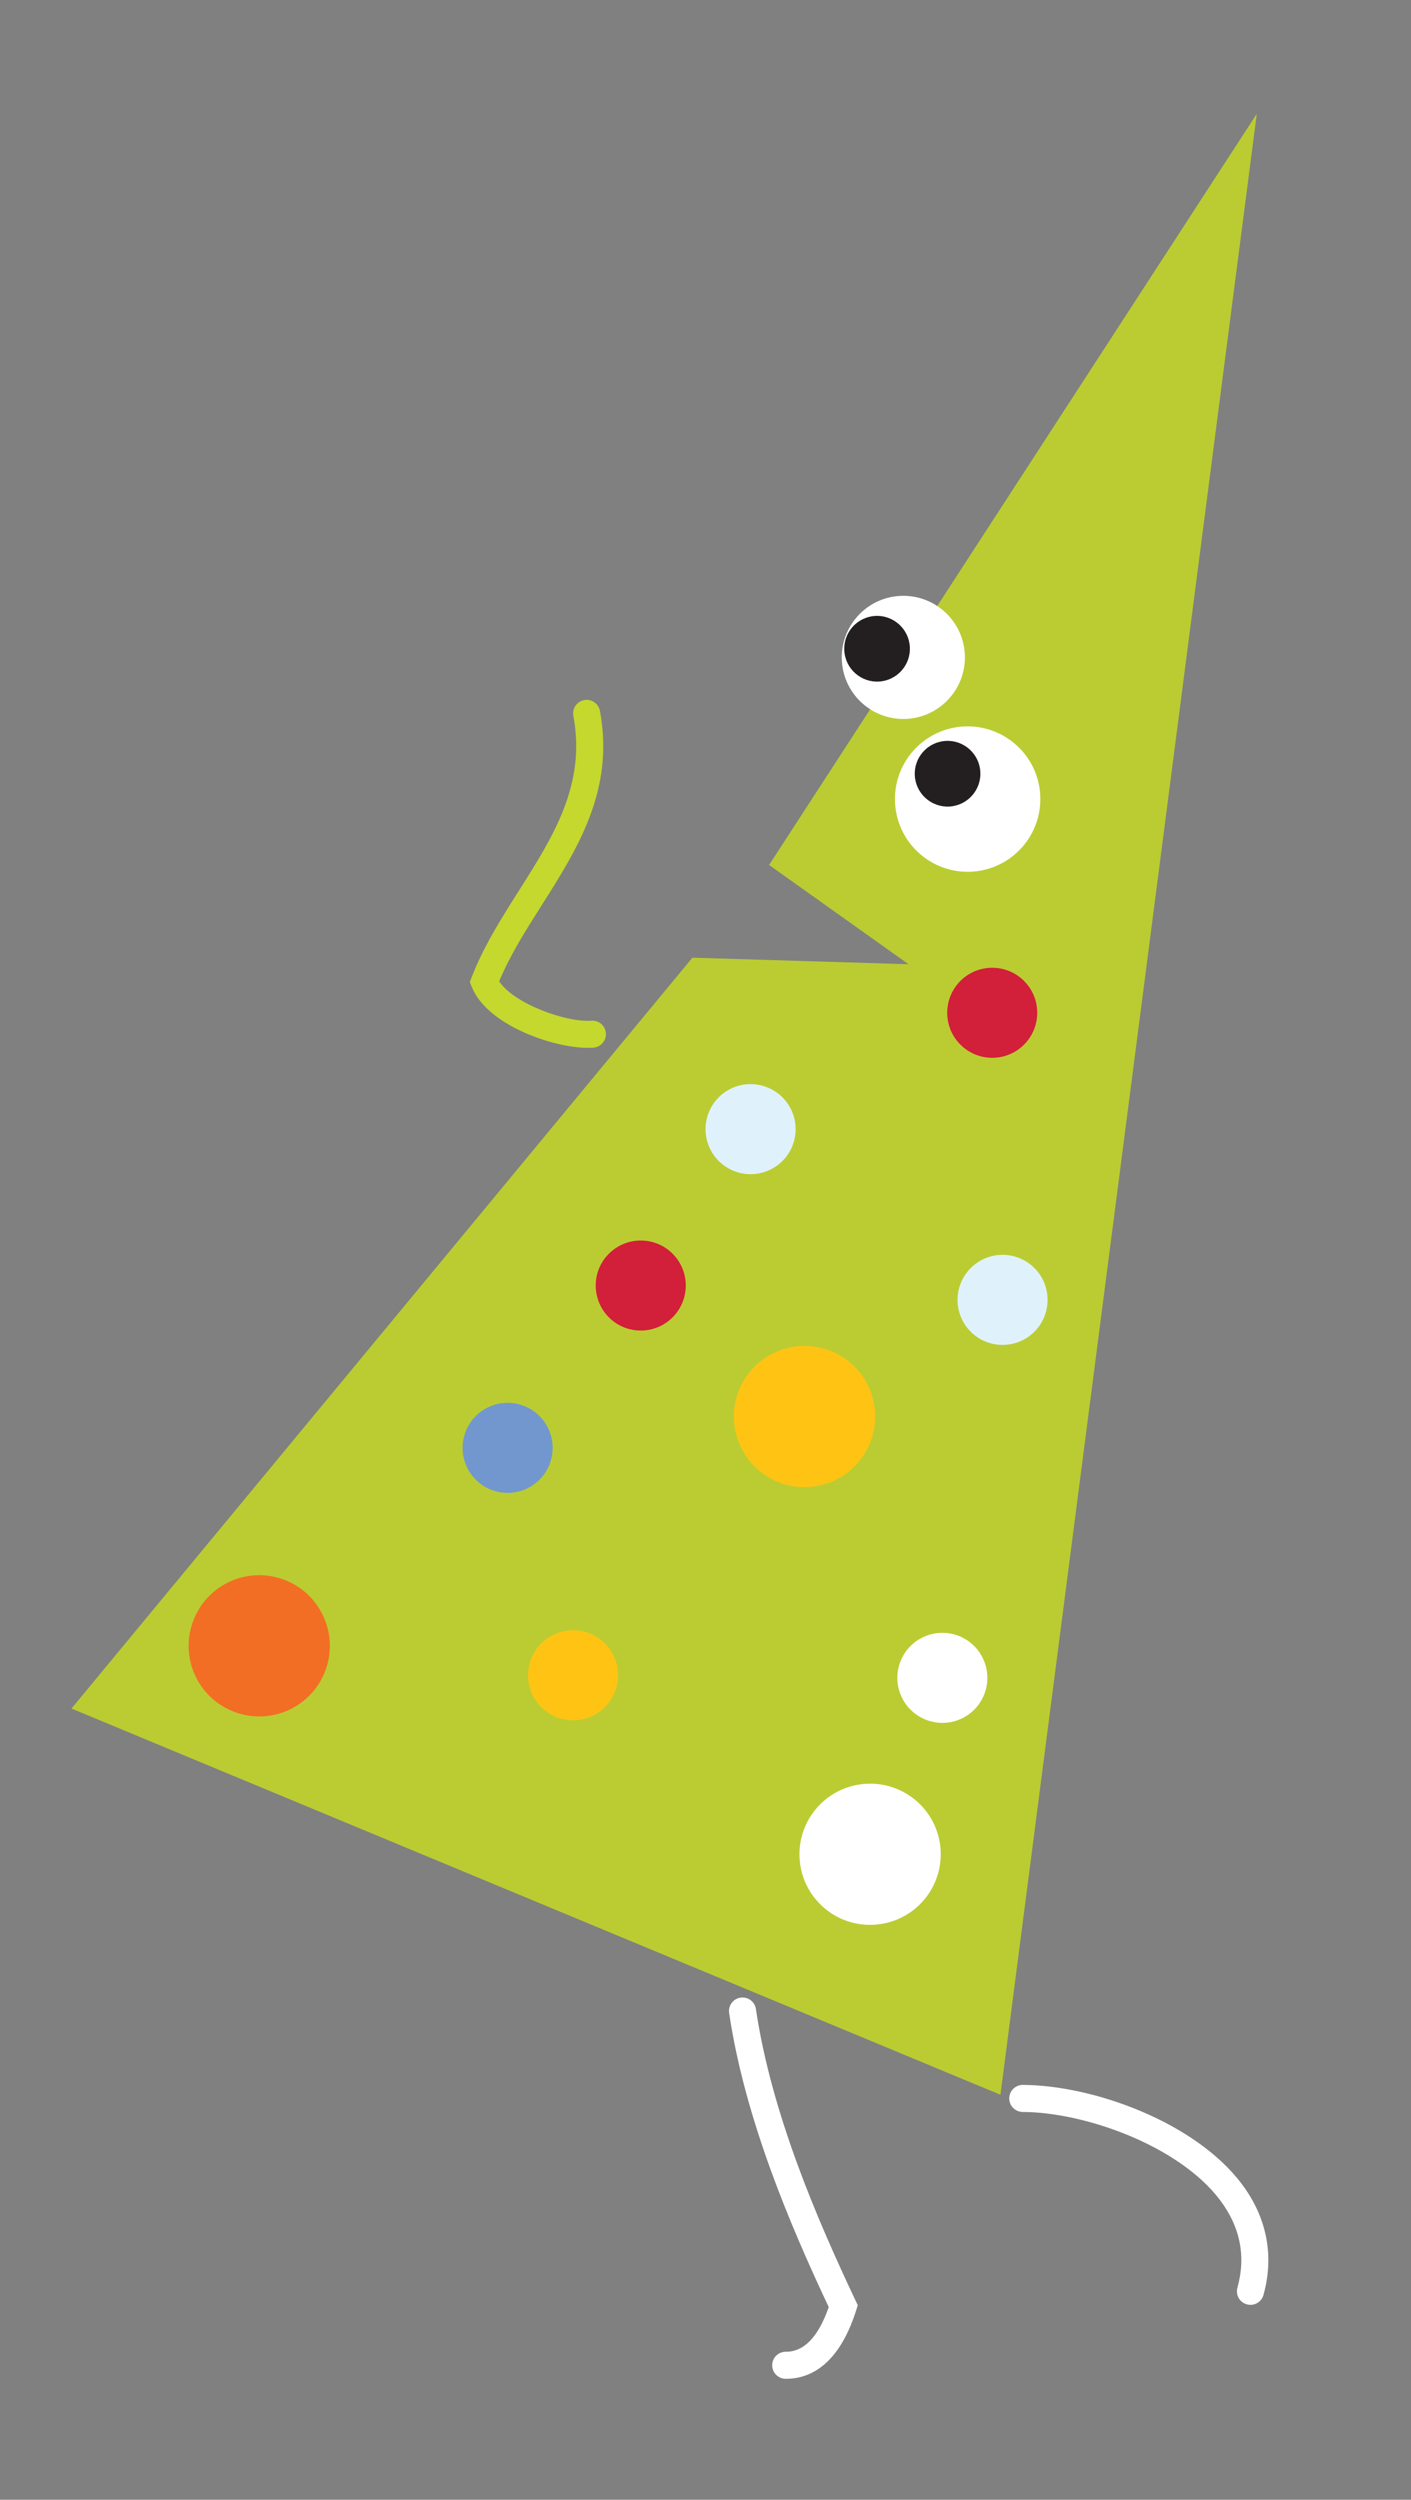
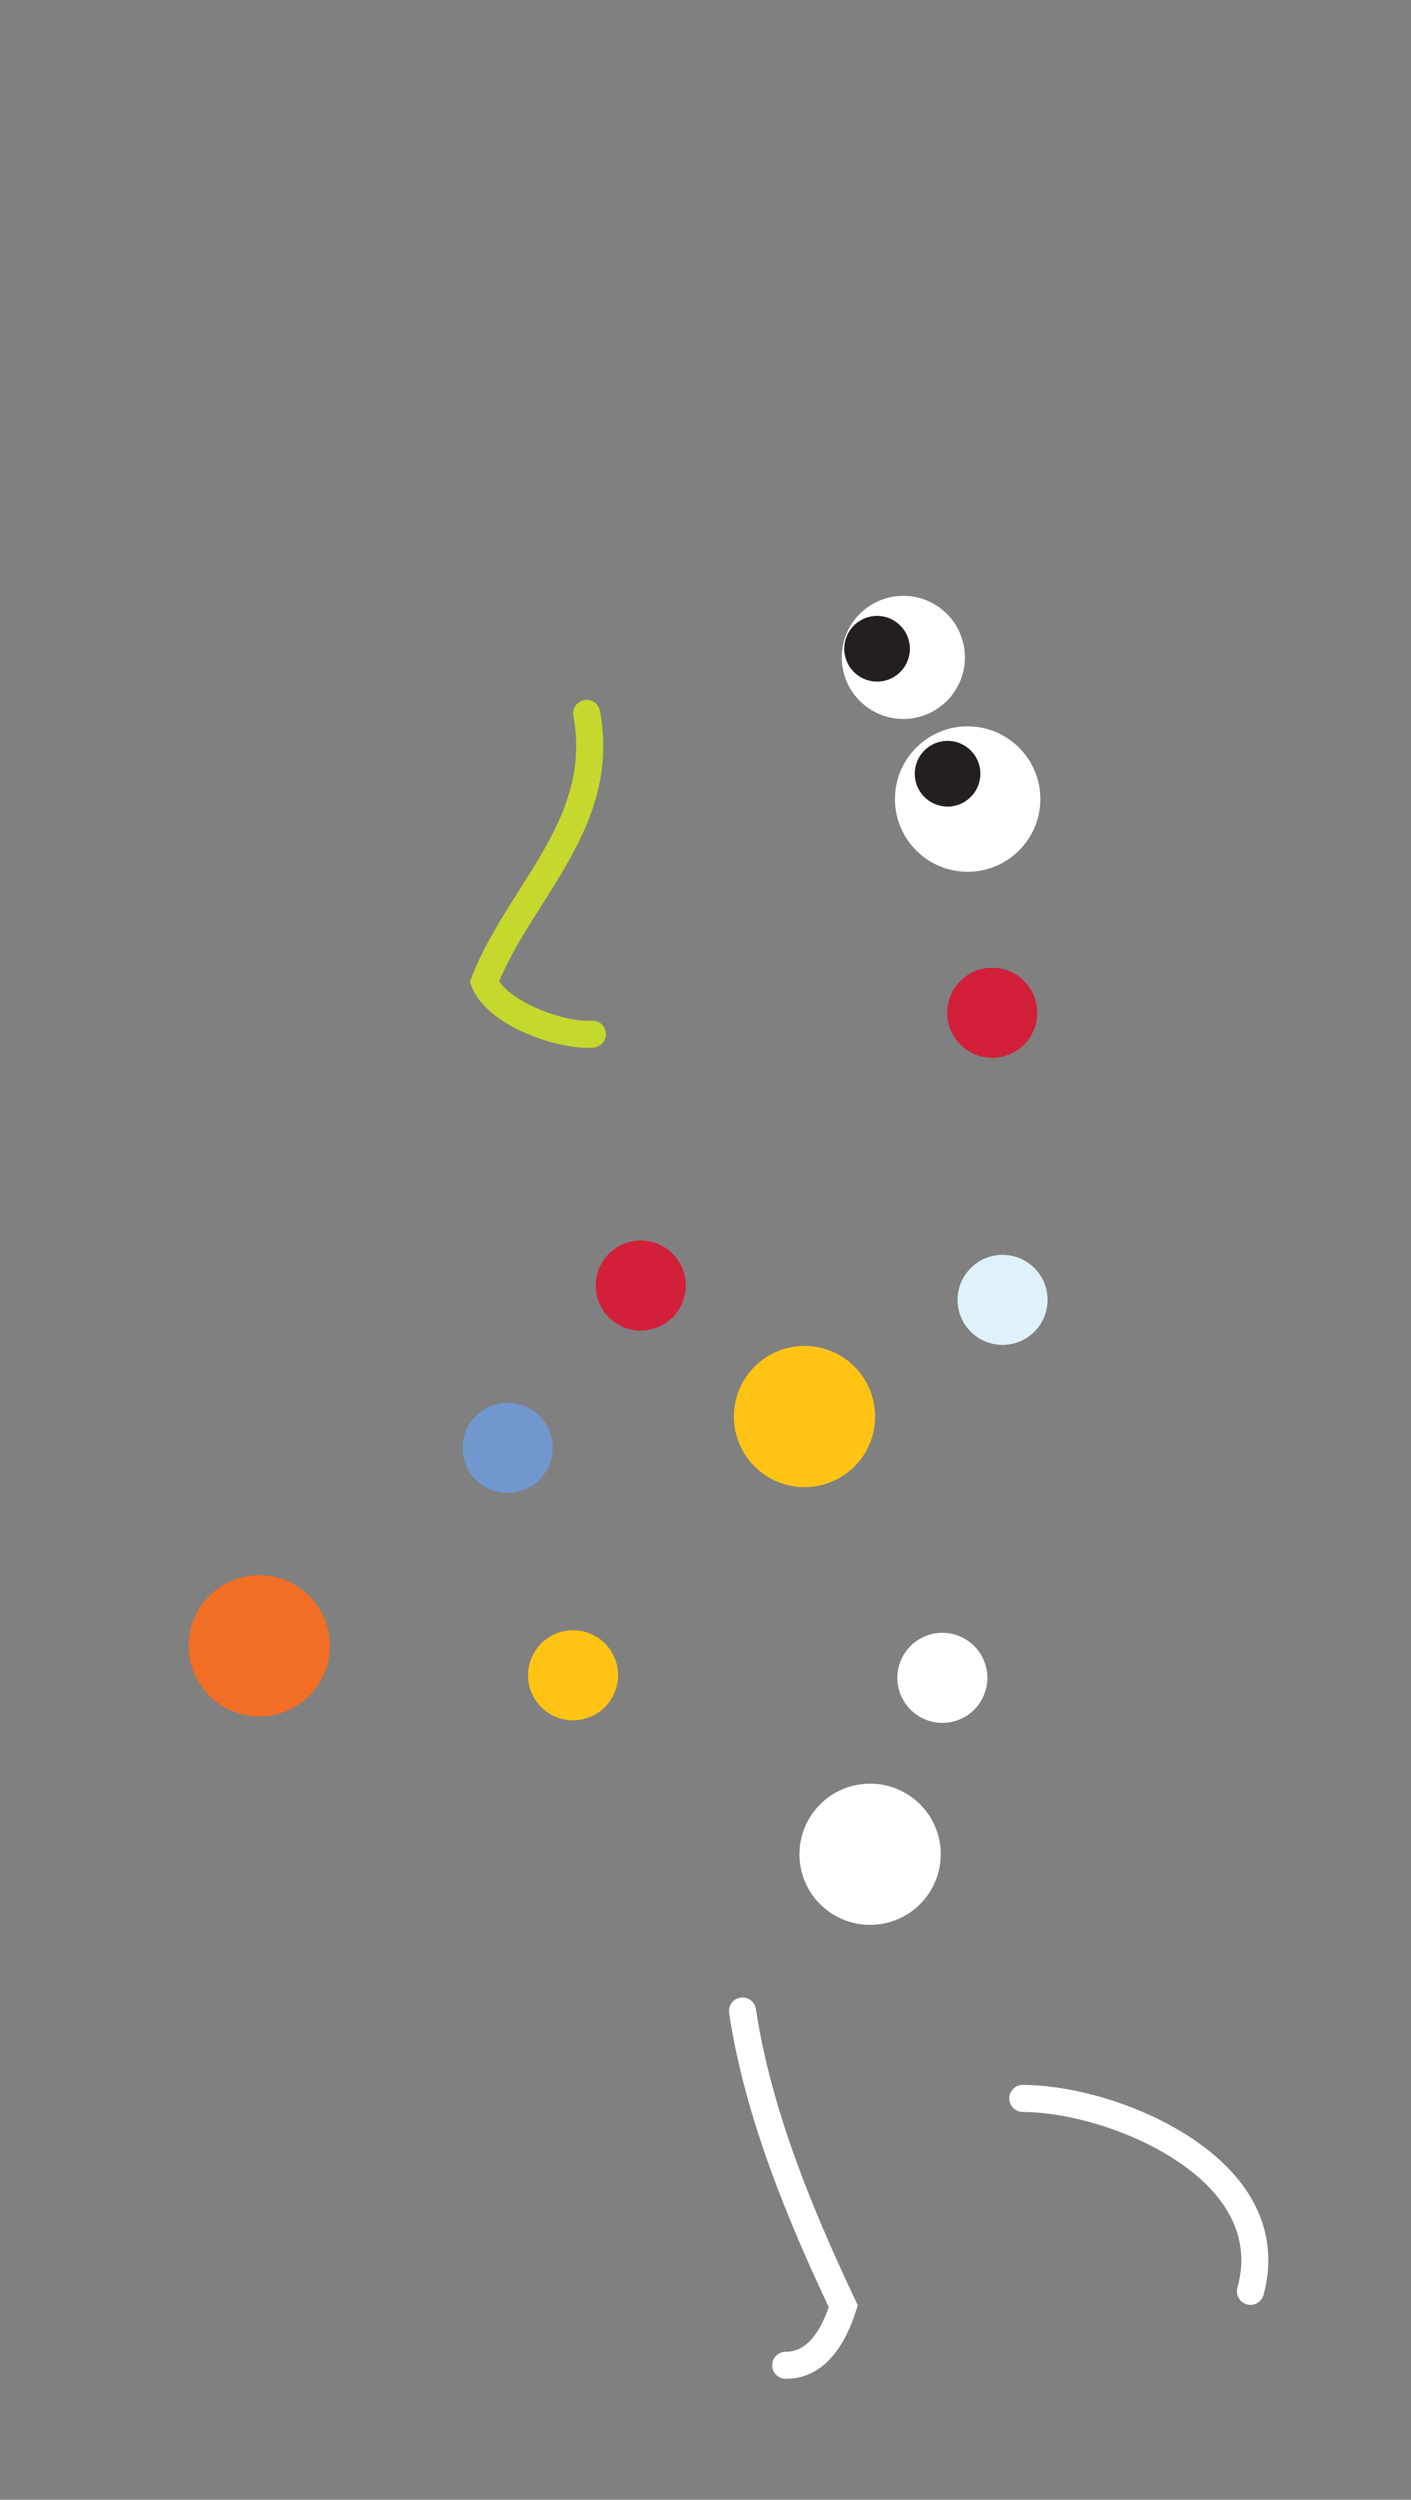
<svg xmlns="http://www.w3.org/2000/svg" id="Слой_1" x="0px" y="0px" width="245px" height="434px" viewBox="139.988 -131.504 245 434" xml:space="preserve">
  <rect x="139.988" y="-131.504" width="245" height="434" fill="#808080" stroke="none" />
  <g>
-     <polygon fill="#BBCC32" points="273.53,18.671 297.743,35.904 260.217,34.766 152.398,165.126 313.7,232.184 358.21,-111.744 " />
    <path fill="#FFFFFF" d="M307.235-5.371C300.28-4.948,294.98,1.04,295.408,7.998c0.424,6.957,6.411,12.253,13.362,11.833 c6.955-0.426,12.261-6.413,11.835-13.374C320.182-0.501,314.197-5.791,307.235-5.371z" />
    <path fill="#FFFFFF" d="M296.19-28.041c-5.896,0.361-10.382,5.434-10.022,11.322c0.359,5.895,5.429,10.372,11.317,10.022 c5.89-0.363,10.385-5.435,10.026-11.325C307.148-23.91,302.078-28.397,296.19-28.041z" />
    <path fill="#231F20" d="M304.179-2.867c-3.146,0.195-5.54,2.895-5.347,6.038c0.188,3.147,2.893,5.54,6.037,5.353 c3.144-0.199,5.533-2.902,5.338-6.051C310.019-0.662,307.314-3.059,304.179-2.867z" />
    <path fill="#231F20" d="M291.937-24.566c-3.146,0.2-5.542,2.9-5.346,6.044c0.191,3.143,2.895,5.537,6.04,5.348 c3.14-0.199,5.532-2.901,5.335-6.048C297.776-22.358,295.071-24.756,291.937-24.566z" />
    <g>
      <path fill="#FFFFFF" d="M357.112,268.658c-0.206,0-0.419-0.03-0.63-0.087c-1.25-0.347-1.979-1.641-1.633-2.892 c1.511-5.445,0.488-10.57-3.037-15.234c-7.079-9.362-23.289-15.22-34.247-15.279c-1.297-0.006-2.343-1.064-2.335-2.359 c0.007-1.294,1.056-2.337,2.348-2.337c0.004,0,0.006,0,0.012,0c12.346,0.067,29.921,6.496,37.969,17.145 c4.394,5.809,5.712,12.492,3.815,19.323C359.086,267.976,358.14,268.658,357.112,268.658z" />
    </g>
    <g>
      <path fill="#FFFFFF" d="M276.484,281.494c-0.03,0-0.057,0-0.086,0c-1.299-0.009-2.339-1.07-2.331-2.367 c0.01-1.291,1.061-2.328,2.35-2.328c0.02,0,0.042,0,0.065,0c3.126,0,5.615-2.607,7.404-7.752 c-6.69-14.209-14.561-32.68-17.293-51.06c-0.188-1.284,0.696-2.478,1.979-2.669c1.287-0.188,2.478,0.695,2.669,1.978 c2.691,18.141,10.657,36.567,17.291,50.593l0.396,0.835l-0.277,0.88C285.547,279.414,280.34,281.494,276.484,281.494z" />
    </g>
    <g>
      <path fill="#F26E24" d="M195.961,148.752c3.041,6.056,0.587,13.416-5.467,16.455c-6.051,3.021-13.424,0.58-16.456-5.472 c-3.031-6.056-0.578-13.433,5.477-16.467C185.566,140.242,192.936,142.694,195.961,148.752z" />
      <path fill="#FFC413" d="M285.321,103.546c6.016,3.114,8.356,10.522,5.241,16.536c-3.104,6-10.51,8.347-16.523,5.228 c-6.009-3.109-8.363-10.507-5.25-16.512C271.909,102.781,279.316,100.432,285.321,103.546z" />
      <path fill="#FFFFFF" d="M289.226,178.313c6.707-1.02,12.961,3.583,13.973,10.28c0.999,6.698-3.601,12.945-10.297,13.949 c-6.692,1.023-12.942-3.584-13.964-10.276C277.929,185.571,282.539,179.319,289.226,178.313z" />
    </g>
    <path fill="#7197CE" d="M235.839,121.157c-0.703,4.247-4.728,7.131-8.986,6.427c-4.255-0.705-7.142-4.722-6.436-8.99 c0.704-4.261,4.726-7.141,8.99-6.433C233.663,112.859,236.552,116.879,235.839,121.157z" />
    <path fill="#DFF2FC" d="M321.794,93.007c0.646,4.276-2.292,8.256-6.556,8.896c-4.27,0.65-8.256-2.284-8.898-6.561 c-0.64-4.263,2.289-8.244,6.564-8.896C317.161,85.805,321.16,88.742,321.794,93.007z" />
    <path fill="#D21F3A" d="M256.817,86.203c3.025,3.068,2.988,8.026-0.085,11.05c-3.076,3.03-8.019,2.993-11.053-0.072 c-3.03-3.086-2.999-8.043,0.075-11.057C248.831,83.096,253.781,83.119,256.817,86.203z" />
    <path fill="#FFC413" d="M243.089,152.408c3.836,1.99,5.323,6.711,3.335,10.543c-1.979,3.826-6.696,5.329-10.535,3.343 c-3.828-1.988-5.326-6.704-3.337-10.535C234.54,151.926,239.261,150.422,243.089,152.408z" />
    <path fill="#FFFFFF" d="M300.116,152.812c3.862-1.937,8.555-0.376,10.484,3.496c1.936,3.847,0.368,8.554-3.483,10.481 c-3.859,1.938-8.552,0.359-10.487-3.486C294.695,159.443,296.256,154.739,300.116,152.812z" />
-     <path fill="#DFF2FC" d="M263.373,60.94c1.984-3.834,6.706-5.33,10.541-3.34c3.832,1.979,5.331,6.698,3.342,10.532 c-1.986,3.836-6.707,5.33-10.537,3.342C262.886,69.487,261.387,64.771,263.373,60.94z" />
    <path fill="#D21F3A" d="M306.711,49.822c-3.039-3.072-2.995-8.025,0.078-11.059c3.069-3.029,8.015-2.995,11.046,0.08 c3.036,3.071,3,8.026-0.077,11.061C314.69,52.931,309.743,52.892,306.711,49.822z" />
    <g>
      <path fill="#C5D82D" d="M242.064,50.42c-6.092,0-17.514-3.961-20.156-10.576l-0.344-0.856l0.335-0.86 c2.048-5.307,5.157-10.214,8.165-14.957c6.018-9.497,11.704-18.466,9.479-30.389c-0.237-1.274,0.603-2.502,1.878-2.739 c1.279-0.244,2.5,0.604,2.739,1.877c2.563,13.74-3.89,23.921-10.129,33.766c-2.82,4.446-5.492,8.666-7.367,13.174 c2.498,3.895,11.724,7.196,15.991,6.844c1.293-0.113,2.425,0.855,2.531,2.146c0.106,1.294-0.852,2.427-2.146,2.534 C242.733,50.407,242.406,50.42,242.064,50.42z" />
    </g>
  </g>
</svg>